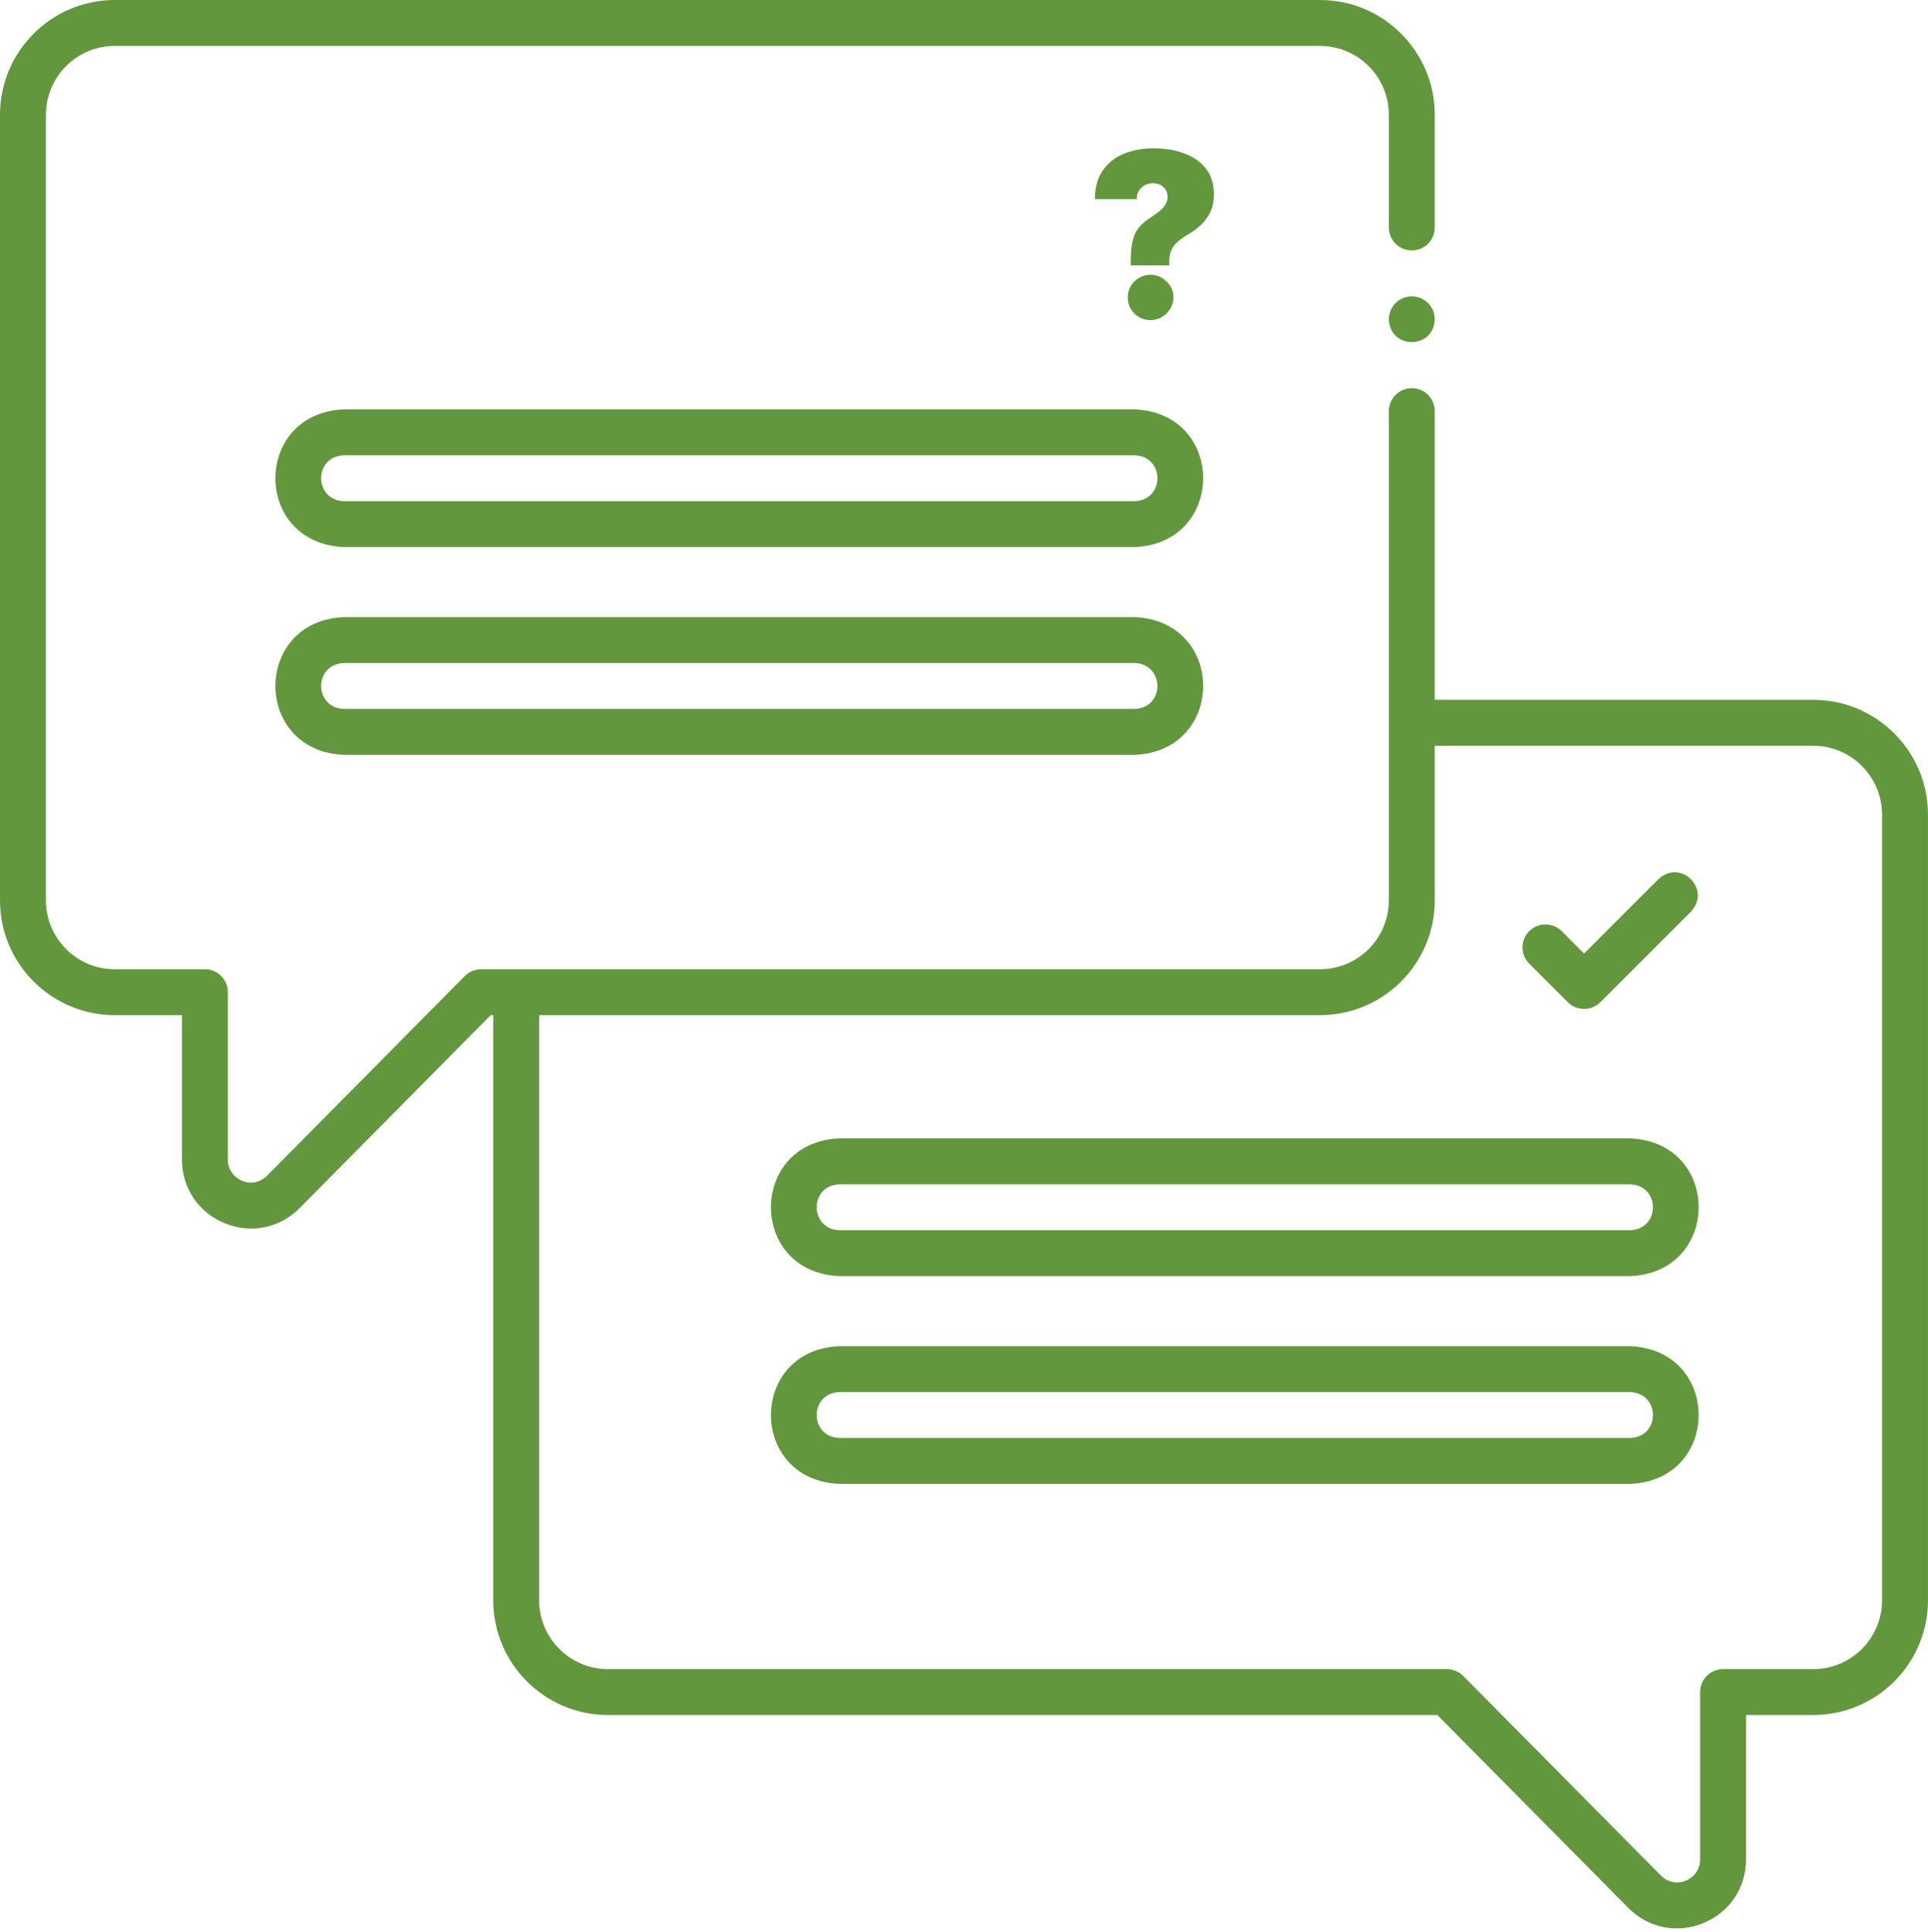
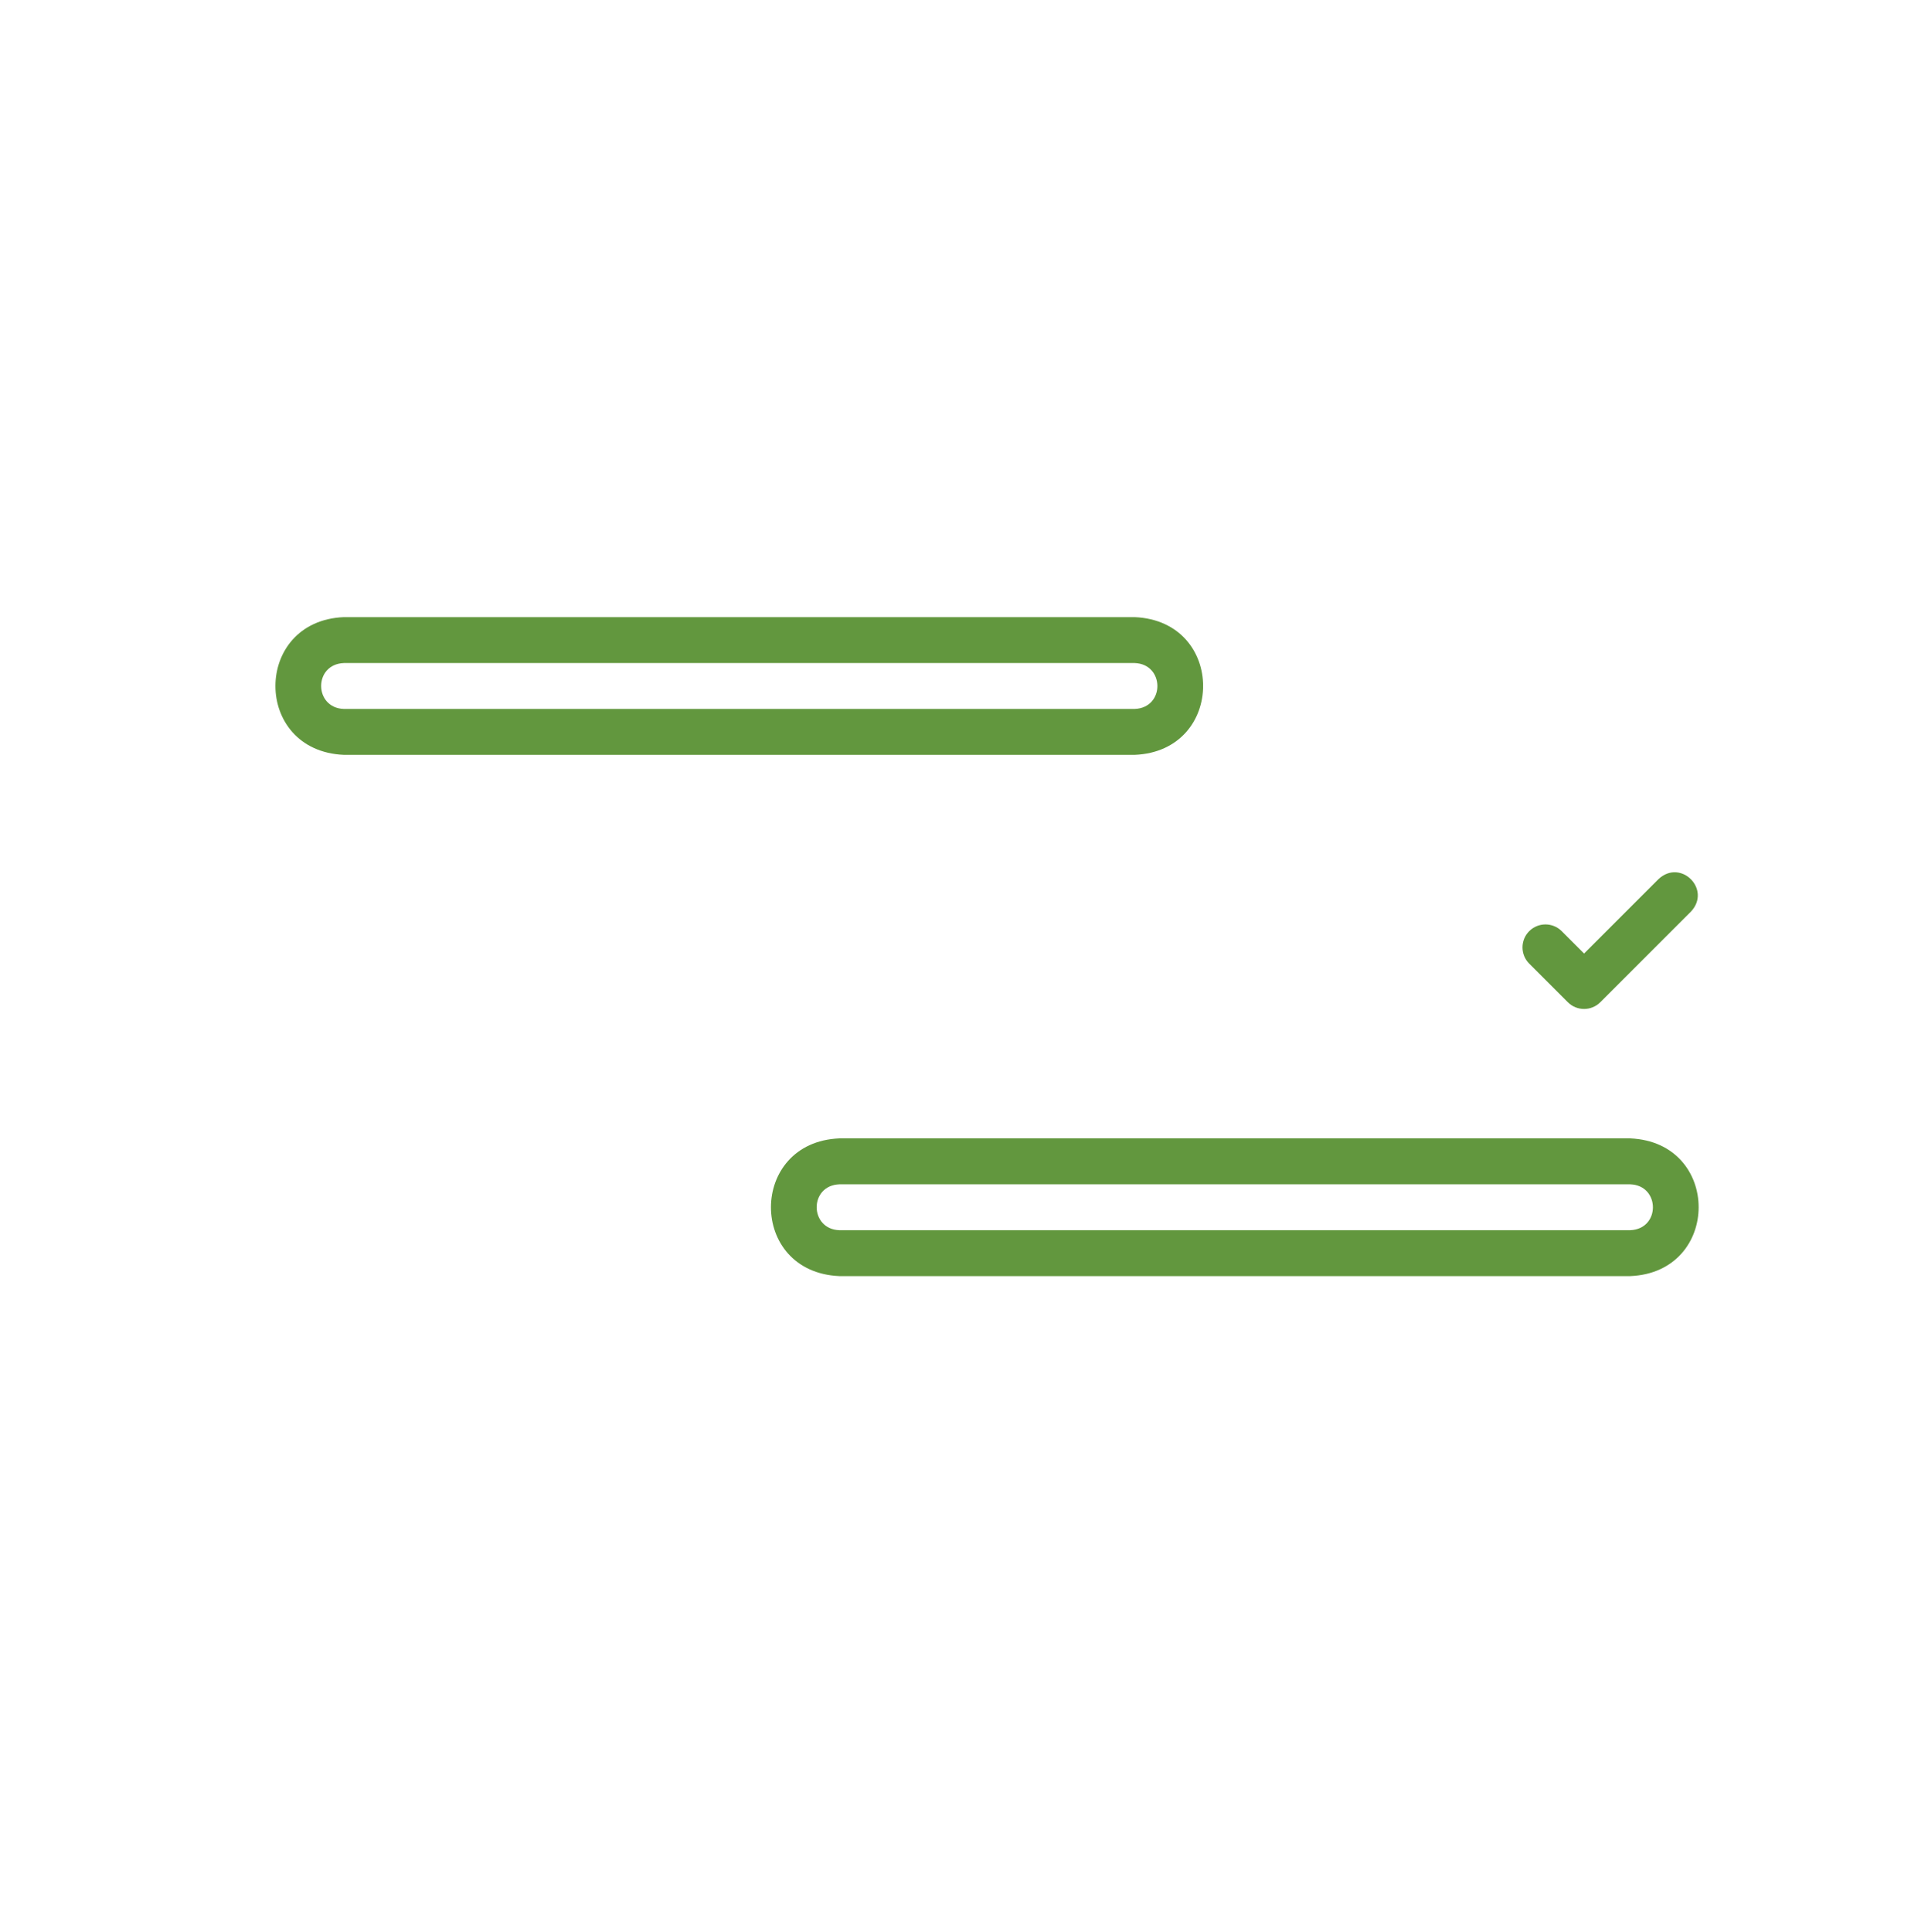
<svg xmlns="http://www.w3.org/2000/svg" width="504" height="505" viewBox="0 0 504 505" fill="none">
  <path d="M399.757 243.395C397.414 245.738 397.414 249.537 399.757 251.88L409.852 261.975C411.024 263.146 412.559 263.732 414.095 263.732C415.631 263.732 417.166 263.146 418.338 261.974L442.039 238.273C447.457 232.475 439.371 224.361 433.554 229.789L414.096 249.247L408.243 243.394C405.899 241.052 402.1 241.051 399.758 243.394L399.757 243.395Z" fill="#62973E" />
-   <path d="M295.591 69.364V68.341C295.591 65.997 295.776 64.129 296.145 62.737C296.514 61.345 297.061 60.23 297.786 59.392C298.51 58.54 299.398 57.773 300.449 57.091C301.358 56.494 302.168 55.919 302.878 55.365C303.602 54.811 304.17 54.222 304.582 53.597C305.009 52.972 305.222 52.261 305.222 51.466C305.222 50.756 305.051 50.131 304.71 49.591C304.369 49.051 303.908 48.632 303.325 48.334C302.743 48.035 302.097 47.886 301.386 47.886C300.619 47.886 299.909 48.064 299.256 48.419C298.616 48.774 298.098 49.264 297.7 49.889C297.317 50.514 297.125 51.239 297.125 52.062H286.216C286.244 48.938 286.955 46.402 288.347 44.456C289.739 42.496 291.585 41.061 293.886 40.152C296.188 39.229 298.716 38.767 301.472 38.767C304.511 38.767 307.224 39.215 309.611 40.109C311.997 40.99 313.879 42.325 315.257 44.115C316.635 45.891 317.324 48.114 317.324 50.784C317.324 52.503 317.026 54.016 316.429 55.322C315.847 56.615 315.03 57.758 313.979 58.753C312.942 59.733 311.727 60.628 310.335 61.438C309.313 62.034 308.453 62.652 307.757 63.291C307.061 63.916 306.536 64.633 306.18 65.443C305.825 66.239 305.648 67.204 305.648 68.341V69.364H295.591ZM300.79 83.682C299.142 83.682 297.729 83.106 296.55 81.956C295.385 80.791 294.81 79.378 294.824 77.716C294.81 76.097 295.385 74.712 296.55 73.561C297.729 72.41 299.142 71.835 300.79 71.835C302.352 71.835 303.73 72.41 304.923 73.561C306.131 74.712 306.741 76.097 306.756 77.716C306.741 78.824 306.45 79.832 305.882 80.742C305.328 81.636 304.604 82.354 303.709 82.894C302.814 83.419 301.841 83.682 300.79 83.682Z" fill="#62973E" />
  <path d="M426.138 297.565H219.441C195.618 298.527 195.515 332.556 219.441 333.565H426.138C449.961 332.603 450.064 298.574 426.138 297.565ZM426.138 321.565H219.441C211.568 321.314 211.441 309.865 219.441 309.565H426.138C434.011 309.816 434.138 321.265 426.138 321.565Z" fill="#62973E" />
-   <path d="M296.603 107H89.906C66.083 107.962 65.98 141.991 89.906 143H296.603C320.426 142.038 320.529 108.009 296.603 107ZM296.603 131H89.906C82.033 130.749 81.906 119.3 89.906 119H296.603C304.476 119.251 304.603 130.7 296.603 131Z" fill="#62973E" />
-   <path d="M426.138 351.88H219.441C195.618 352.842 195.515 386.871 219.441 387.88H426.138C449.961 386.918 450.064 352.889 426.138 351.88ZM426.138 375.88H219.441C211.568 375.629 211.441 364.18 219.441 363.88H426.138C434.011 364.131 434.138 375.58 426.138 375.88Z" fill="#62973E" />
  <path d="M296.603 161.314H89.906C66.083 162.276 65.98 196.305 89.906 197.314H296.603C320.426 196.352 320.529 162.323 296.603 161.314ZM296.603 185.314H89.906C82.033 185.063 81.906 173.614 89.906 173.314H296.603C304.476 173.565 304.603 185.014 296.603 185.314Z" fill="#62973E" />
-   <path d="M473.996 182.935H375.061V107.464C375.061 104.151 372.374 101.464 369.061 101.464C365.748 101.464 363.061 104.151 363.061 107.464C363.05 136.966 363.069 206.61 363.061 235.357C363.061 245.282 354.986 253.357 345.061 253.357H125.759C124.157 253.357 122.622 253.998 121.495 255.135L69.831 307.311C65.708 311.345 59.499 308.096 59.567 303.088V259.356C59.567 256.043 56.881 253.356 53.567 253.356H29.998C20.073 253.356 11.998 245.281 11.998 235.356V30C11.998 20.075 20.073 12 29.998 12H345.06C354.985 12 363.06 20.075 363.06 30V59.464C363.06 62.777 365.747 65.464 369.06 65.464C372.373 65.464 375.06 62.777 375.06 59.464V30C375.06 13.458 361.602 0 345.06 0H30C13.458 0 0 13.458 0 30V235.356C0 251.898 13.458 265.356 30 265.356H47.569V303.087C47.569 310.525 51.842 316.904 58.722 319.734C65.486 322.536 73.099 321.084 78.36 315.753L128.263 265.356H128.935V418.291C128.935 434.833 142.393 448.291 158.935 448.291H375.734L425.637 498.688C430.897 504.021 438.51 505.473 445.274 502.669C452.154 499.84 456.427 493.461 456.427 486.023V448.291H473.996C490.538 448.291 503.996 434.833 503.996 418.291V212.935C503.996 196.393 490.538 182.935 473.996 182.935ZM491.996 418.291C491.996 428.216 483.921 436.291 473.996 436.291H450.427C447.113 436.291 444.427 438.978 444.427 442.291V486.023C444.415 491.451 437.93 494.043 434.164 490.245L382.5 438.069C381.373 436.931 379.838 436.291 378.236 436.291H158.934C149.009 436.291 140.934 428.216 140.934 418.291V265.356H345.061C361.603 265.356 375.061 251.898 375.061 235.356V194.934H473.996C483.921 194.934 491.996 203.009 491.996 212.934V418.291Z" fill="#62973E" />
-   <path d="M369.062 77.464C365.749 77.464 363.062 80.15 363.062 83.464C363.336 91.407 374.789 91.405 375.062 83.464C375.062 80.15 372.376 77.464 369.062 77.464Z" fill="#62973E" />
</svg>